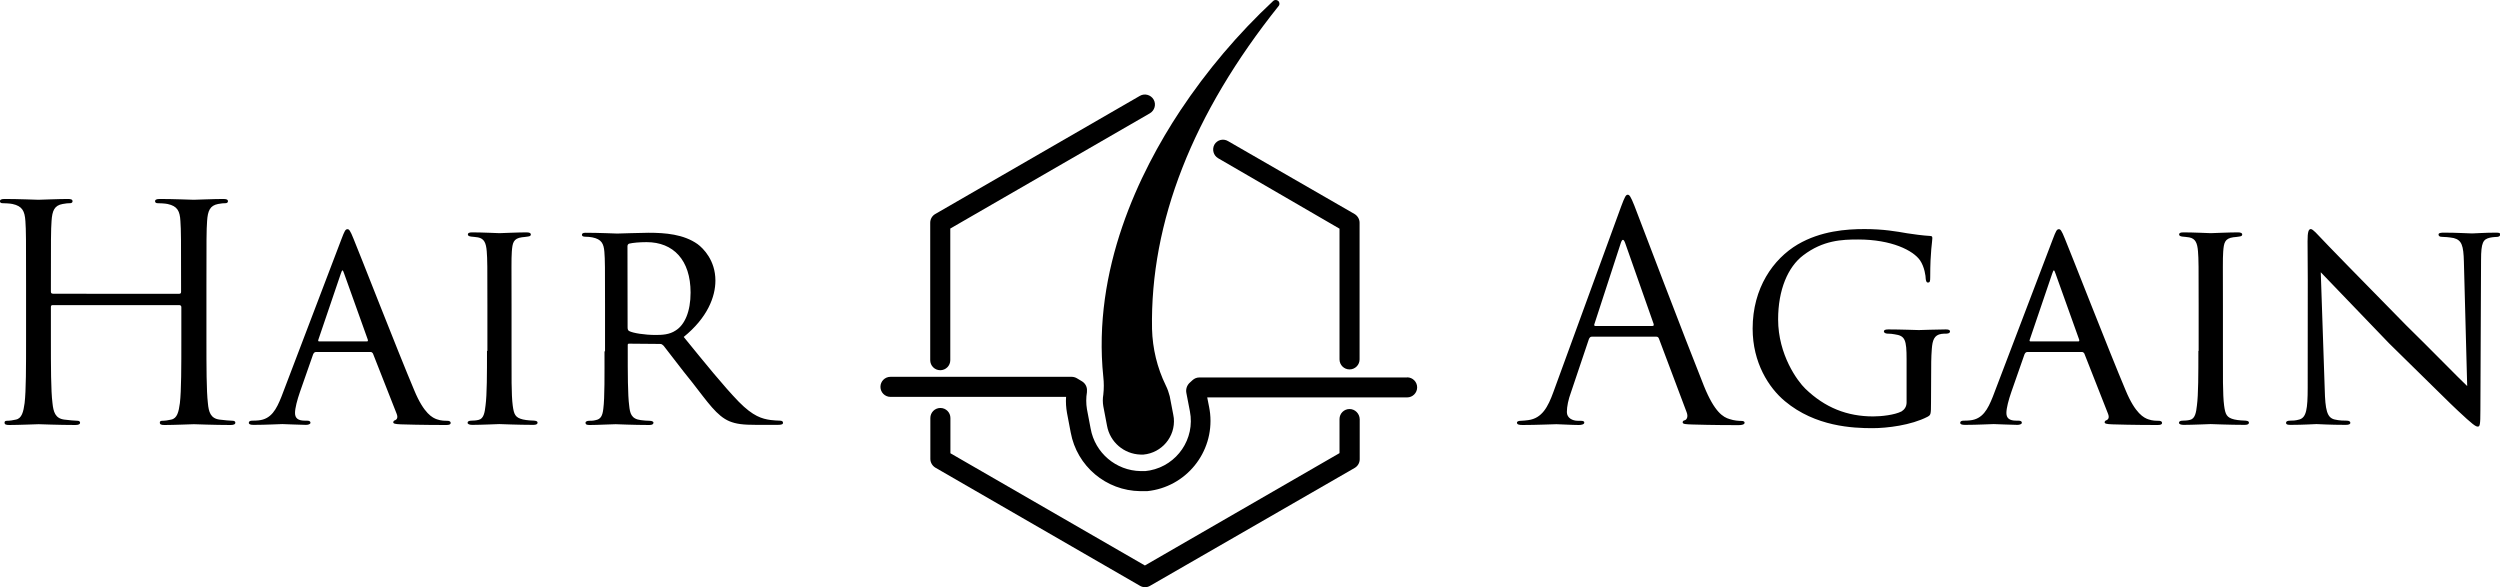
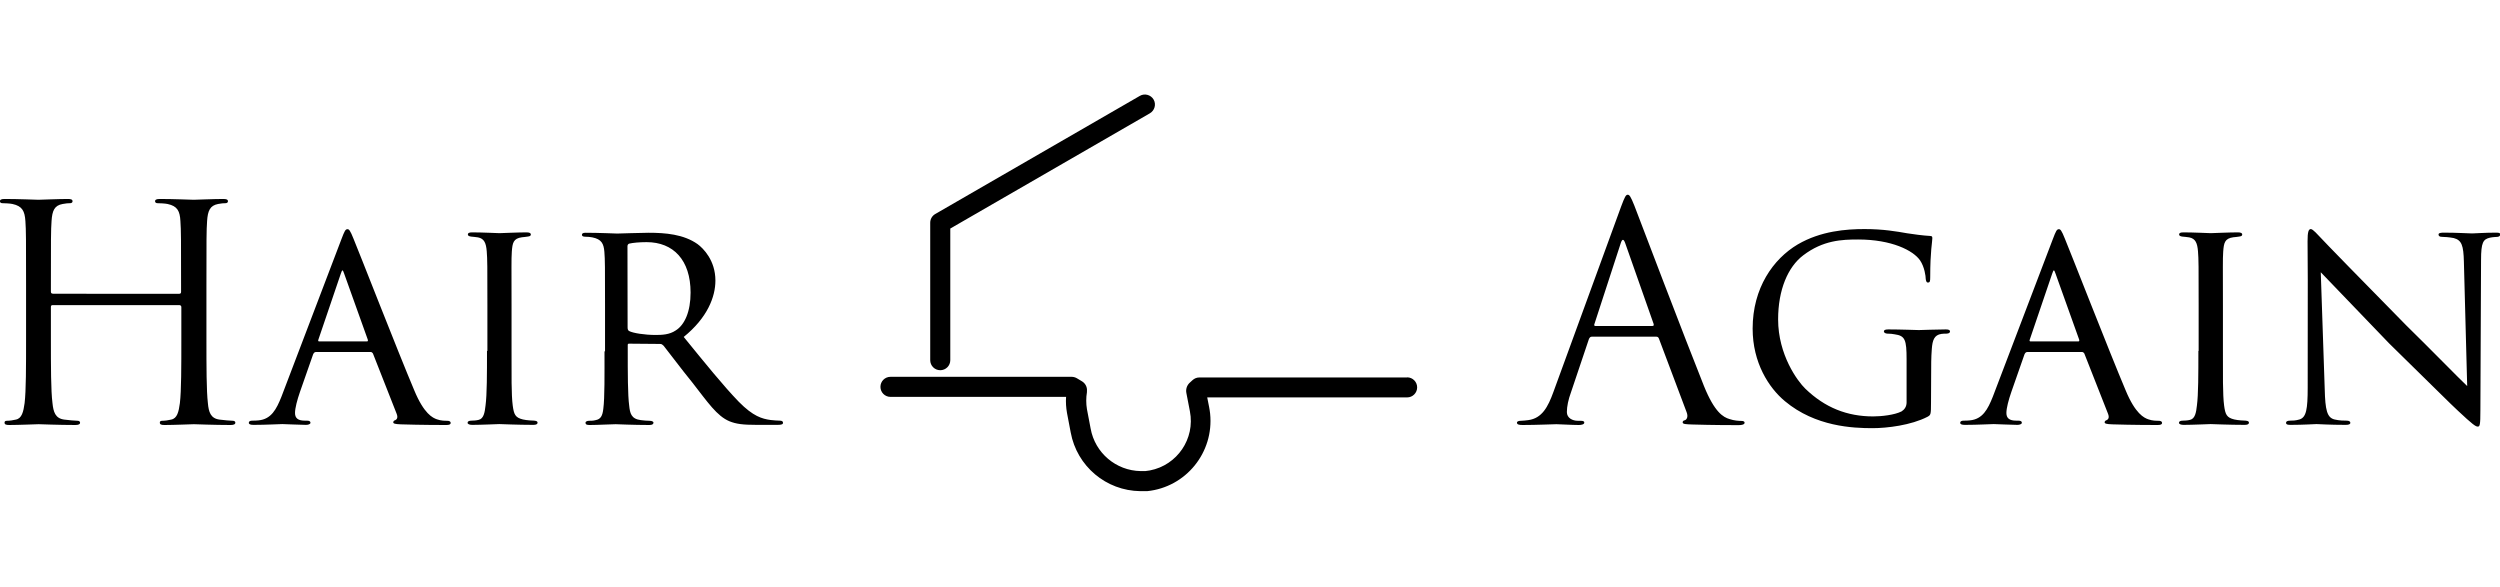
<svg xmlns="http://www.w3.org/2000/svg" version="1.1" id="Vrstva_1" x="0px" y="0px" viewBox="0 0 1893.5 444.8" style="enable-background:new 0 0 1893.5 444.8;" xml:space="preserve">
  <style type="text/css">
	.st0{fill-opacity:0;}
</style>
  <g transform="translate(39.548,93.497)">
    <g transform="translate(0,0)">
      <g>
        <rect x="627.3" y="-93.5" class="st0" width="406.6" height="444.8" />
        <g>
-           <path d="M796.1,192c0.5,4.4,0.5,8.9,0,13.4c-0.5,2.9-0.5,5.9,0,8.8l2.8,14.7c2.2,12.4,12.8,21.5,25.4,21.9h2.2      c14-1.3,24.3-13.7,23-27.6c-0.1-0.8-0.2-1.7-0.4-2.5l-2.7-14.1c-0.7-2.8-1.7-5.6-3-8.2c-6.5-13.3-10-27.9-10.4-42.7      c-1.5-80.9,30.8-163.2,96-244.8c0.9-1.3,0.6-3-0.7-3.9c-1-0.7-2.4-0.7-3.4,0.1C898.2-68,874.5-40,854.3-9.6      C823.3,37.3,787.7,110.6,796.1,192z" />
          <path d="M1026.2,192.4H868.7c-1.9,0-3.7,0.8-5.1,2.1l-2.4,2.2c-1.9,2-2.7,4.7-2.2,7.4l2.7,14c4,20.7-9.6,40.7-30.3,44.7      c-1.2,0.2-2.4,0.4-3.5,0.5c-1.1,0-2.3,0-3.5,0c-18.7-0.3-34.6-13.8-37.9-32.2l-2.8-14.7c-0.7-4.3-0.7-8.6,0-12.9v-0.8      c0.3-2.9-1.1-5.7-3.6-7.3l-4-2.4c-1.2-0.7-2.6-1.1-4-1.1H634.9c-4.2,0-7.6,3.4-7.6,7.6c0,4.2,3.4,7.6,7.6,7.6h133      c-0.3,4.1,0,8.2,0.7,12.2l2.8,14.7c4.7,25.6,26.8,44.2,52.8,44.5c1.7,0,3.4,0,5.1,0c29.4-3,50.7-29.3,47.7-58.7      c-0.2-1.6-0.4-3.2-0.7-4.7l-1.5-7.6h151.4c4.2,0,7.6-3.4,7.6-7.6c0-4.2-3.4-7.6-7.6-7.6V192.4z" />
-           <path d="M880.2,16.1c-1.9,3.6-0.7,8.1,2.8,10.2l92,53.4v99c0,4.2,3.4,7.6,7.6,7.6s7.6-3.4,7.6-7.6V75.2c0-2.7-1.5-5.2-3.8-6.6      l-95.8-55.2C887,11.2,882.3,12.4,880.2,16.1z" />
-           <path d="M982.6,216.3c-4.2,0-7.6,3.4-7.6,7.6v25.8l-147.4,85.1l-147.3-85v-26.7c0-4.2-3.4-7.6-7.6-7.6s-7.6,3.4-7.6,7.6v31      c0,2.7,1.5,5.2,3.8,6.6l155,89.5c2.4,1.4,5.3,1.4,7.6,0l155-89.3c2.4-1.4,3.8-3.9,3.8-6.6V224      C990.2,219.8,986.8,216.3,982.6,216.3z" />
          <path d="M672.6,186.9c4.2,0,7.6-3.4,7.6-7.6V79.6L831.4-7.7c3.6-2.1,4.9-6.8,2.8-10.4c-2.1-3.6-6.8-4.9-10.4-2.8l-155,89.5      c-2.4,1.4-3.8,3.9-3.8,6.6v104.1C665,183.5,668.4,186.9,672.6,186.9z" />
        </g>
      </g>
    </g>
    <path d="M0.4,128.9c-0.6,0-1.4-0.2-1.4-1.4v-4.7c0-35.4,0-41.7,0.5-48.9C0,66,1.7,62.1,7.9,61c2.7-0.5,4.1-0.6,5.7-0.6   c0.9,0,1.8-0.5,1.8-1.4c0-1.4-1.1-1.8-3.6-1.8c-6.8,0-21,0.6-22.2,0.6c-1.1,0-15.4-0.6-25.6-0.6c-2.5,0-3.6,0.5-3.6,1.8   c0,0.9,0.9,1.4,1.8,1.4c2,0,5.8,0.2,7.7,0.6c7.4,1.6,9.3,5.3,9.8,13c0.5,7.2,0.5,13.5,0.5,48.9v39.8c0,21.8,0,39.7-1.1,49.1   c-0.9,6.6-2.1,11.6-6.6,12.5c-2,0.5-4.7,0.9-6.8,0.9c-1.4,0-1.8,0.6-1.8,1.4c0,1.4,1.1,1.8,3.6,1.8c6.8,0,21-0.6,22.2-0.6   c1.1,0,15.4,0.6,27.8,0.6c2.5,0,3.6-0.6,3.6-1.8c0-0.6-0.5-1.4-1.8-1.4c-2,0-7-0.5-10.2-0.9c-6.8-0.9-8.2-5.8-8.9-12.5   C-1,202.3-1,184.4-1,162.7V139c0-1.2,0.6-1.4,1.4-1.4h96c0.6,0,1.4,0.5,1.4,1.4v23.7c0,21.8,0,39.7-1.1,49.1   c-0.9,6.6-2,11.6-6.6,12.5c-2,0.5-4.7,0.9-6.8,0.9c-1.4,0-1.8,0.6-1.8,1.4c0,1.4,1.1,1.8,3.6,1.8c6.8,0,21-0.6,22.2-0.6   s15.4,0.6,27.8,0.6c2.5,0,3.6-0.6,3.6-1.8c0-0.6-0.5-1.4-1.8-1.4c-2,0-7-0.5-10.2-0.9c-6.8-0.9-8.2-5.8-8.8-12.5   c-1.1-9.5-1.1-27.4-1.1-49.1v-39.8c0-35.4,0-41.7,0.5-48.9c0.5-7.9,2.2-11.8,8.3-13c2.7-0.5,4.1-0.6,5.7-0.6c0.9,0,1.8-0.5,1.8-1.4   c0-1.4-1.1-1.8-3.7-1.8c-6.8,0-21,0.6-22.2,0.6c-1.1,0-15.4-0.6-25.6-0.6c-2.6,0-3.7,0.5-3.7,1.8c0,0.9,0.9,1.4,1.8,1.4   c2,0,5.8,0.2,7.7,0.6c7.4,1.6,9.3,5.3,9.7,13c0.5,7.2,0.5,13.5,0.5,48.9v4.7c0,1.1-0.6,1.4-1.4,1.4H0.4z M241.1,173.1   c0.9,0,1.4,0.5,1.8,1.1l17.9,45.5c1.4,3.4,0,4.5-0.9,5c-0.9,0.2-1.6,0.9-1.6,1.6c0,1.1,1.4,1.4,5.7,1.6c15.1,0.5,32.2,0.5,34.4,0.5   c2.5,0,3.4-0.5,3.4-1.6s-1.1-1.6-2.7-1.6s-4.7,0-7.7-1.1c-3.2-1.1-9.8-4.1-17.2-22c-12-28.3-42.8-107.3-46-114.8   c-2.5-6.3-3.4-7.2-4.5-7.2c-1.6,0-2.2,1.1-4.7,7.7L173.6,207c-3.8,9.5-7.7,17-17.4,17.9c-1.4,0.2-3.4,0.2-4.6,0.2   c-1.8,0-2.7,0.6-2.7,1.6c0,1.1,1.1,1.6,3.6,1.6c9.5,0,19.5-0.6,21.8-0.6c2.5,0,13,0.6,17.9,0.6c1.6,0,3.4-0.5,3.4-1.6   c0-0.9-0.6-1.6-2.7-1.6c-0.6,0-0.9,0-1.6,0c-5,0-7.4-1.8-7.4-5.8c0-3.6,1.6-9.8,3.8-16.1l9.9-28.3c0.5-1.1,1.1-1.8,2.2-1.8   L241.1,173.1L241.1,173.1z M202.1,165.1c-0.5,0-0.9-0.5-0.5-1.4l17-50c1.1-3.2,1.4-3.2,2.5,0l17.9,50c0.2,0.7,0.2,1.4-0.6,1.4   H202.1z M329.3,172.4c0,17,0,33-1.1,41.2c-0.6,5.4-1.4,10-5.2,10.9c-1.8,0.5-4.3,0.6-5.4,0.6c-2,0-3,0.6-3,1.6   c0,1.1,1.6,1.6,3.6,1.6c6.3,0,19.7-0.6,20.4-0.6c1.1,0,14.2,0.6,25.8,0.6c2.2,0,3.2-0.6,3.2-1.6c0-0.9-0.5-1.4-2.5-1.6   c-0.9,0-5.7-0.2-8.6-0.9c-5.8-1.4-6.8-3.8-7.7-10.5c-1.1-8.2-0.9-23.9-0.9-41.4v-34c0-29.8-0.2-35,0.2-41.2   c0.5-6.6,1.1-10,7.7-10.9c1.6-0.2,2.7-0.2,4.2-0.5c1.8-0.2,2.5-0.6,2.5-1.6c0-1.1-1.1-1.6-3.4-1.6c-6.3,0-19.4,0.6-20.3,0.6   c-0.6,0-13.6-0.6-20.6-0.6c-2.5,0-3.4,0.5-3.4,1.6c0,0.9,0.9,1.4,2.5,1.6c1.4,0.2,3,0.2,5.2,0.6c4.7,0.9,6.1,4.3,6.6,10.5   c0.5,6.1,0.5,11.5,0.5,41.4v34.1H329.3z M418.3,172.4c0,17,0.2,35.5-0.9,43.7c-0.6,5.4-2,7.9-5.8,8.6c-1.8,0.5-3.4,0.5-5,0.5   c-1.4,0-2.7,0.6-2.7,1.4c0,1.4,0.9,1.8,3.2,1.8c6.2,0,16.1-0.6,19.7-0.6c0.9,0,13.6,0.6,25.4,0.6c2.2,0,3.2-0.6,3.2-1.8   c0-0.6-0.9-1.4-3-1.4c-1.8,0-4.3-0.2-6.6-0.5c-7.4-0.9-8.2-5.4-8.8-10.9c-1.1-8.2-1.1-24.6-1.1-42.7v-3.2c0-0.9,0.2-1.1,1.1-1.1   l23.3,0.2c1.4,0,1.8,0.5,2.8,1.4c3.8,4.7,12.9,17,21.7,27.8c11.8,15.1,18.6,25.4,28.2,29.4c5,2,9.9,2.7,20.6,2.7h15.8   c3.2,0,4.1-0.5,4.1-1.6c0-0.9-0.6-1.6-2.5-1.6c-0.6,0-5.4-0.2-7-0.5c-6.3-0.9-13.1-2.7-24-13.8c-11.6-12-25.1-28.7-41.7-49.1   c17.9-14.5,24-30.3,24-42.7c0-15.4-9.3-24.5-13.5-27.6c-10.6-7.5-24.5-8.6-37.1-8.6c-6.3,0-21.8,0.6-23.8,0.6   c-0.5,0-14.2-0.6-24-0.6c-2,0-2.7,0.6-2.7,1.6c0,0.9,0.9,1.4,2.5,1.4c1.8,0,4.1,0.2,5.4,0.5c7,1.4,8.6,4.8,9.1,10.9   c0.5,6.1,0.5,11.5,0.5,41.4v34H418.3z M435.7,93c0-1.1,0.6-1.8,1.4-2c2.7-0.6,7.4-1.1,13.1-1.1c20.2,0,33.3,13.5,33.3,38.2   c0,14.5-4.5,24.5-11.3,28.7c-4.7,3.2-10.4,3.4-15.2,3.4c-8.2,0-17.2-1.4-20.1-3c-0.9-0.5-1.1-1.6-1.1-2.7L435.7,93L435.7,93z    M1214.9,161.5c1.1,0,1.6,0.5,2,1.4l21,55.8c1.4,3.6,0,5.7-1.4,6.1c-0.9,0.2-1.6,0.6-1.6,1.6c0,1.4,2.5,1.4,6.8,1.6   c15.7,0.5,32.2,0.5,35.6,0.5c2.5,0,4.5-0.5,4.5-1.8c0-1.1-1.1-1.4-2.5-1.4c-1.8,0-5.4-0.2-8.9-1.4c-4.7-1.4-11.3-5-19.4-25.1   c-13.8-34.4-49.4-127.9-52.7-136.6c-2.8-7-3.7-8.2-5-8.2c-1.4,0-2.2,1.4-5,8.9l-51.3,140.5c-4.1,11.3-8.6,19.9-19,21.3   c-1.8,0.2-3.8,0.5-5.4,0.5c-2,0-3.2,0.5-3.2,1.4c0,1.4,1.4,1.8,4.3,1.8c10.6,0,23.1-0.6,25.6-0.6s11.6,0.6,17,0.6   c2,0,4.1-0.5,4.1-1.8c0-0.9-0.6-1.4-3-1.4c-0.6,0-1.4,0-2,0c-3.8,0-8.2-2-8.2-6.6c0-4.2,1.1-9.5,3.2-15.2l13.5-40.1   c0.5-1.1,1.1-1.8,2.2-1.8L1214.9,161.5L1214.9,161.5z M1168.7,153.4c-0.6,0-1.1-0.5-0.6-1.6l19.9-61.1c1.1-3.4,2.2-3.4,3.4,0   l21.5,61.1c0.2,0.9,0.2,1.6-0.9,1.6H1168.7z M1423.1,191.2c0-8.2,0-13.8,0.5-20.4s1.8-10.6,7.3-11.4c1.8-0.2,2.2-0.2,3.8-0.2   c2,0,2.7-0.9,2.7-1.6c0-1.1-0.9-1.6-3.2-1.6c-6.1,0-19.5,0.5-20.4,0.5s-14.1-0.5-23.1-0.5c-2.5,0-3.4,0.5-3.4,1.6   c0,0.6,0.9,1.6,2.7,1.6c1.8,0,4.1,0.2,5.4,0.5c8,1.1,9.1,4.1,9.1,19v32.6c0,3.2-1.6,5.4-3.8,6.8c-5.3,2.7-15.2,3.8-21.5,3.8   c-19.7,0-36.5-6.6-51.4-21c-5.9-5.7-20.6-25.6-20.6-52.5c0-22.4,7.4-39.7,19-48.5c15.1-11.5,29.4-12,41.6-12   c25.4,0,41.7,8.3,46.9,15.8c3.4,5,4.3,12,4.3,14.1c0.2,1.4,0.5,2.7,1.6,2.7c1.6,0,1.8-0.9,1.8-4.1c0-19.9,1.6-26.7,1.6-29.4   c0-0.9,0-1.8-1.8-1.8c-4.7-0.2-13.5-1.4-17.2-2c-8.2-1.4-17.9-3.2-32.4-3.2c-13.8,0-33,1.4-50.5,11.6c-18.6,11-34.2,33-34.2,63.8   c0,25.8,12.2,44.8,24.5,55c23.1,19.3,51.6,20.4,66.3,20.4c11,0,29.2-2.2,41.6-8.6c2.5-1.4,2.7-1.6,2.7-10.6L1423.1,191.2   L1423.1,191.2z M1537.3,173.1c0.9,0,1.4,0.5,1.8,1.1l17.9,45.5c1.4,3.4,0,4.5-0.9,5c-0.9,0.2-1.6,0.9-1.6,1.6   c0,1.1,1.4,1.4,5.7,1.6c15.1,0.5,32.2,0.5,34.4,0.5c2.5,0,3.4-0.5,3.4-1.6s-1.1-1.6-2.7-1.6c-1.6,0-4.7,0-7.7-1.1   c-3.2-1.1-9.8-4.1-17.2-22c-12-28.3-42.8-107.3-46-114.8c-2.5-6.3-3.4-7.2-4.5-7.2c-1.6,0-2.2,1.1-4.7,7.7L1469.8,207   c-3.8,9.5-7.7,17-17.4,17.9c-1.4,0.2-3.4,0.2-4.6,0.2c-1.8,0-2.7,0.6-2.7,1.6c0,1.1,1.1,1.6,3.6,1.6c9.5,0,19.5-0.6,21.8-0.6   c2.5,0,13,0.6,17.9,0.6c1.6,0,3.4-0.5,3.4-1.6c0-0.9-0.6-1.6-2.7-1.6c-0.6,0-0.9,0-1.6,0c-5,0-7.4-1.8-7.4-5.8   c0-3.6,1.6-9.8,3.8-16.1l9.9-28.3c0.5-1.1,1.1-1.8,2.2-1.8L1537.3,173.1L1537.3,173.1z M1498.3,165.1c-0.5,0-0.9-0.5-0.5-1.4l17-50   c1.1-3.2,1.4-3.2,2.5,0l17.9,50c0.2,0.7,0.2,1.4-0.6,1.4H1498.3z M1625.5,172.4c0,17,0,33-1.1,41.2c-0.6,5.4-1.4,10-5.2,10.9   c-1.8,0.5-4.3,0.6-5.4,0.6c-2,0-3,0.6-3,1.6c0,1.1,1.6,1.6,3.6,1.6c6.3,0,19.7-0.6,20.4-0.6c1.1,0,14.2,0.6,25.8,0.6   c2.2,0,3.2-0.6,3.2-1.6c0-0.9-0.5-1.4-2.5-1.6c-0.9,0-5.7-0.2-8.6-0.9c-5.8-1.4-6.8-3.8-7.7-10.5c-1.1-8.2-0.9-23.9-0.9-41.4v-34   c0-29.8-0.2-35,0.2-41.2c0.5-6.6,1.1-10,7.7-10.9c1.6-0.2,2.8-0.2,4.2-0.5c1.8-0.2,2.5-0.6,2.5-1.6c0-1.1-1.1-1.6-3.4-1.6   c-6.4,0-19.5,0.6-20.4,0.6c-0.6,0-13.6-0.6-20.6-0.6c-2.5,0-3.4,0.5-3.4,1.6c0,0.9,0.9,1.4,2.5,1.6c1.4,0.2,3,0.2,5.2,0.6   c4.7,0.9,6.1,4.3,6.6,10.5c0.5,6.1,0.5,11.5,0.5,41.4v34.1H1625.5z M1708.3,200c0,16.6-1.1,22.6-6.2,24.2c-3,0.9-5.4,0.9-7,0.9   c-2.2,0-3.2,0.6-3.2,1.6c0,1.4,1.4,1.6,3.4,1.6c9.7,0,18.2-0.6,19.7-0.6s9.7,0.6,22,0.6c2.5,0,3.6-0.5,3.6-1.6   c0-0.9-0.9-1.6-2.7-1.6c-1.8,0-5.7,0-9.3-0.9c-5.7-1.4-7-7.2-7.4-22.9l-3-88.6c5.7,5.9,28.3,29.4,51.8,53.9   c19.7,19.2,51.2,50.5,52.1,51c11.1,10.4,13.4,12,15,12s2-1.1,2-12.4l0.5-113.7c0-13.5,1.6-15.8,6.8-17c2.5-0.5,4.3-0.5,5.7-0.6   c1.4-0.2,2-0.9,2-1.8c0-1.1-0.6-1.4-3.2-1.4c-8.8,0-15.8,0.6-18.1,0.6c-2.1,0-11.6-0.6-21.3-0.6c-2.2,0-4.1,0.2-4.1,1.4   c0,0.9,0.5,1.8,2.7,1.8c1.6,0,5,0.2,8.8,0.9c6.1,1.6,7.4,5.7,7.7,17.9l2.5,94.2c-5.8-5.4-28.5-28.7-46.2-46   c-31.8-32.3-63.2-64.5-65.2-66.8c-1.6-1.6-5.4-6.1-7-6.1c-1.8,0-2.5,2.2-2.5,9.3C1708.5,126.9,1708.3,92,1708.3,200z" />
  </g>
</svg>